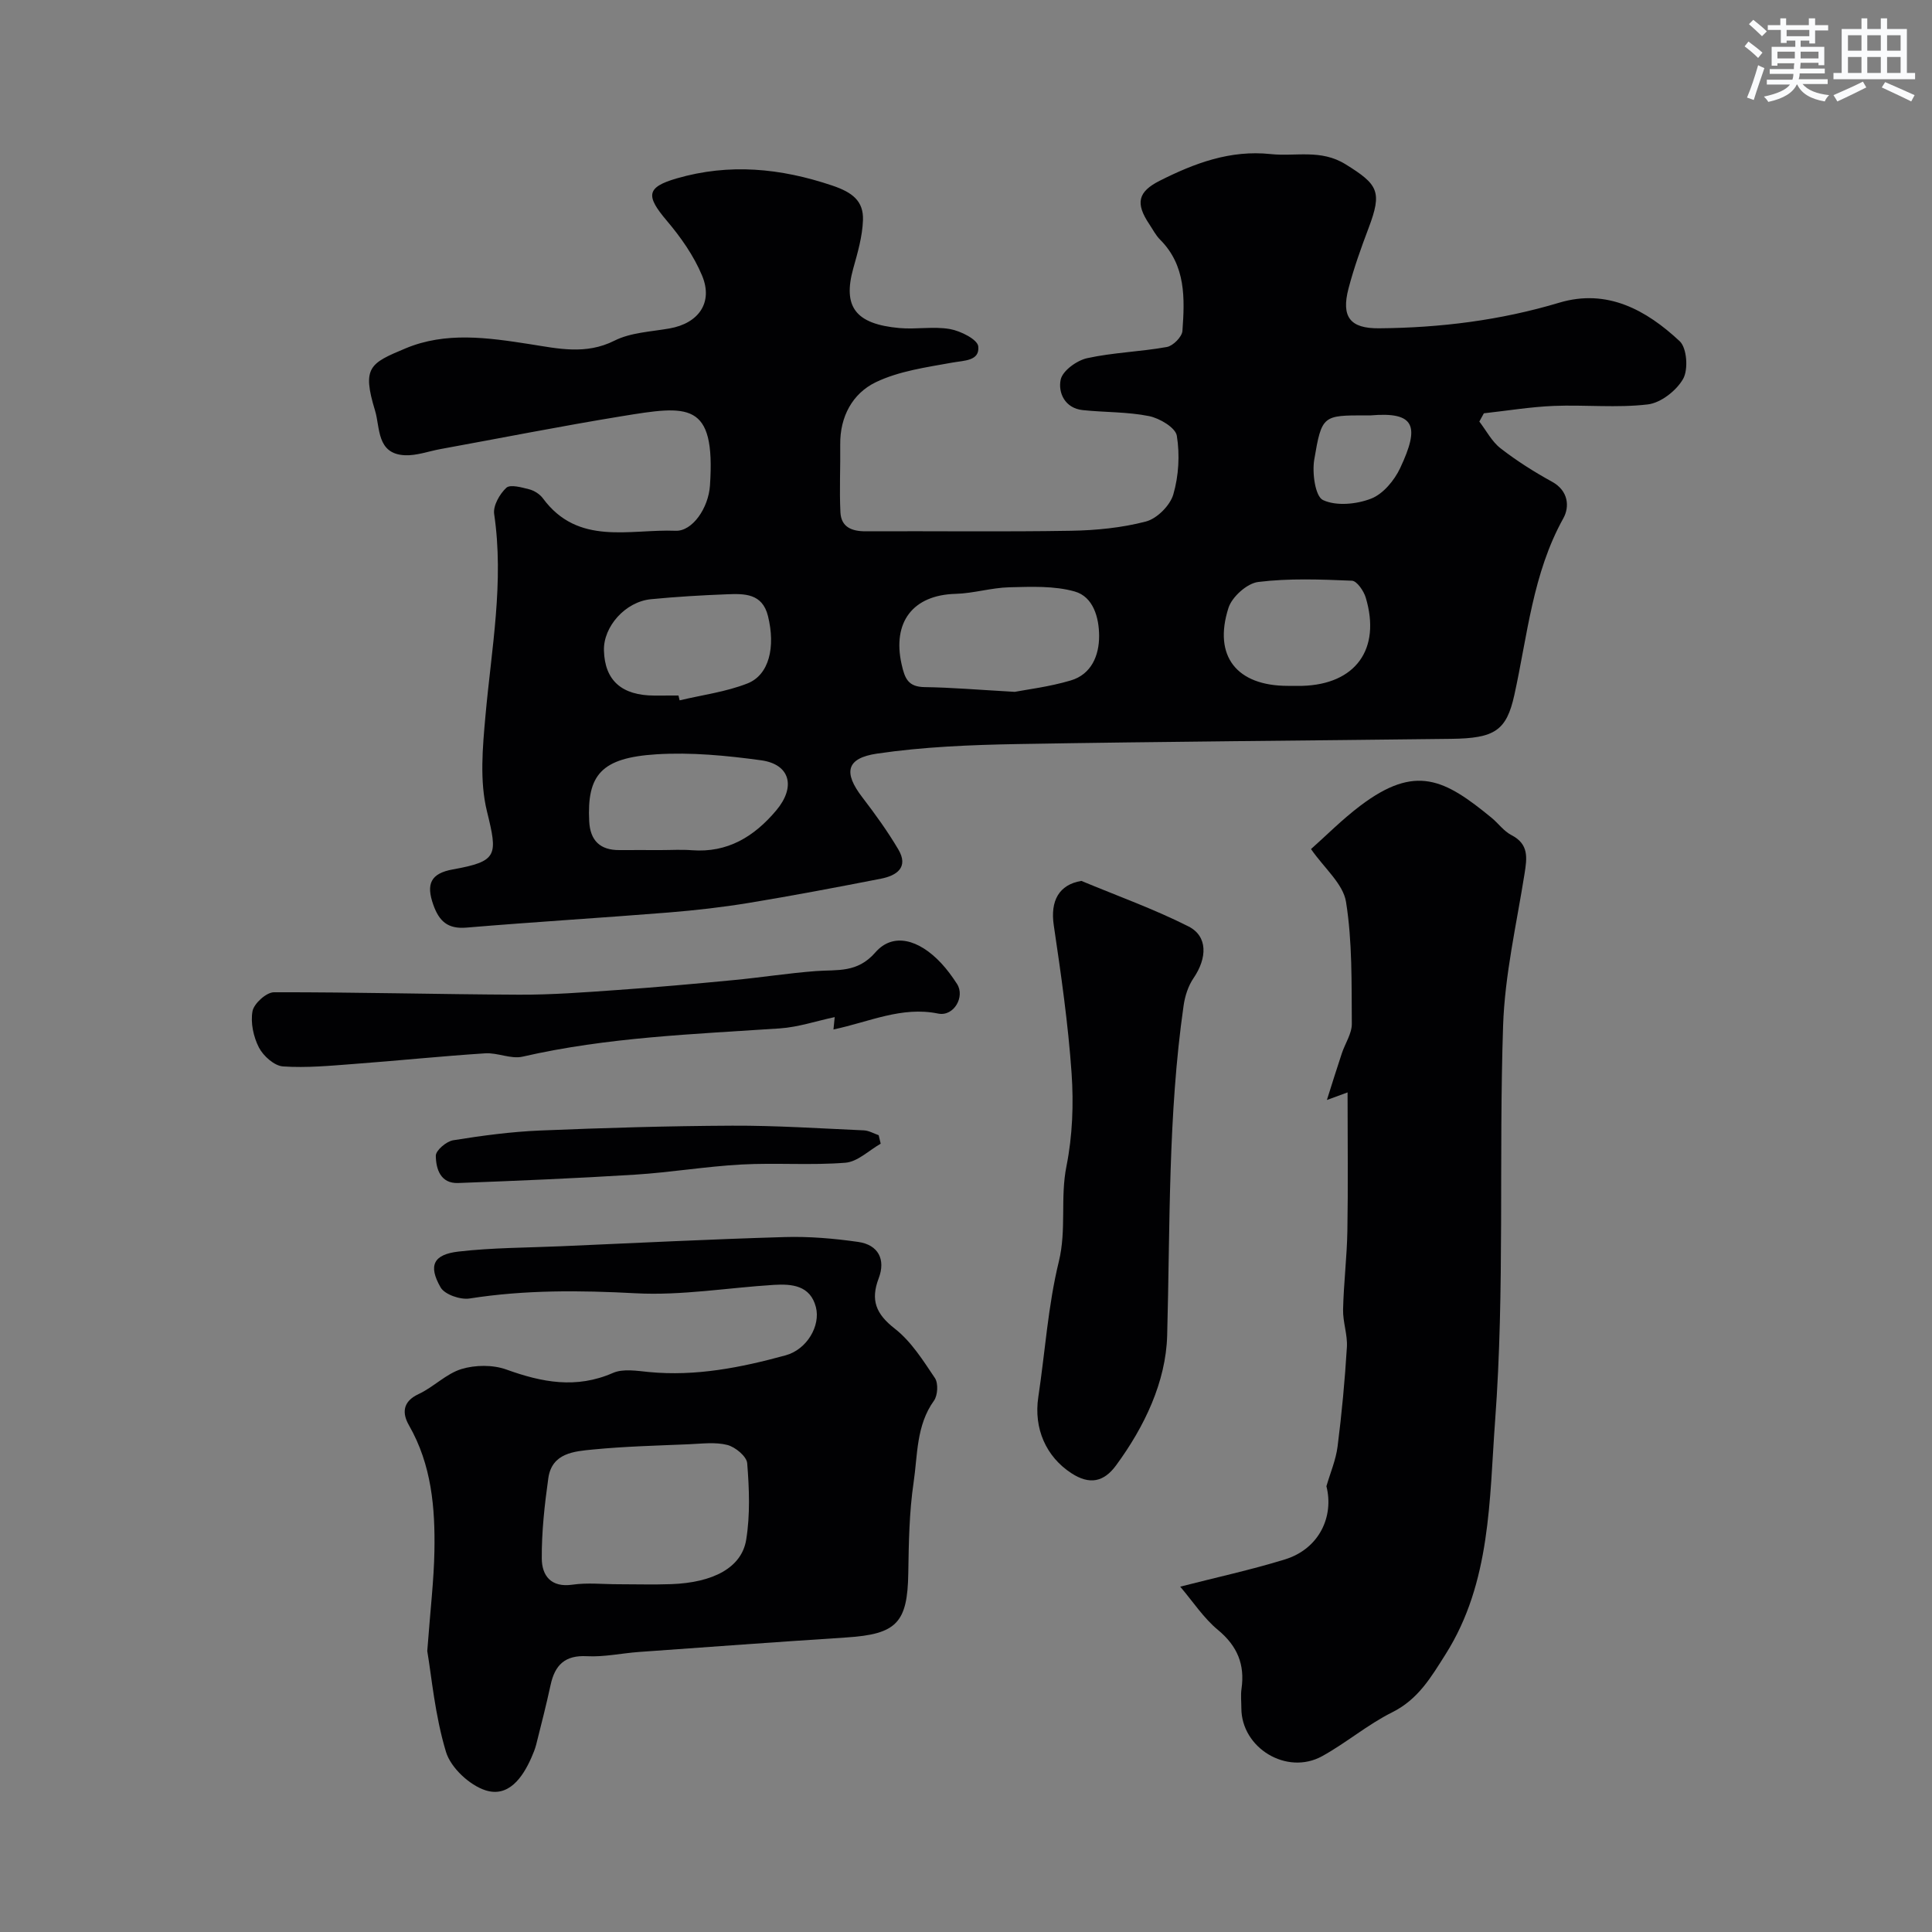
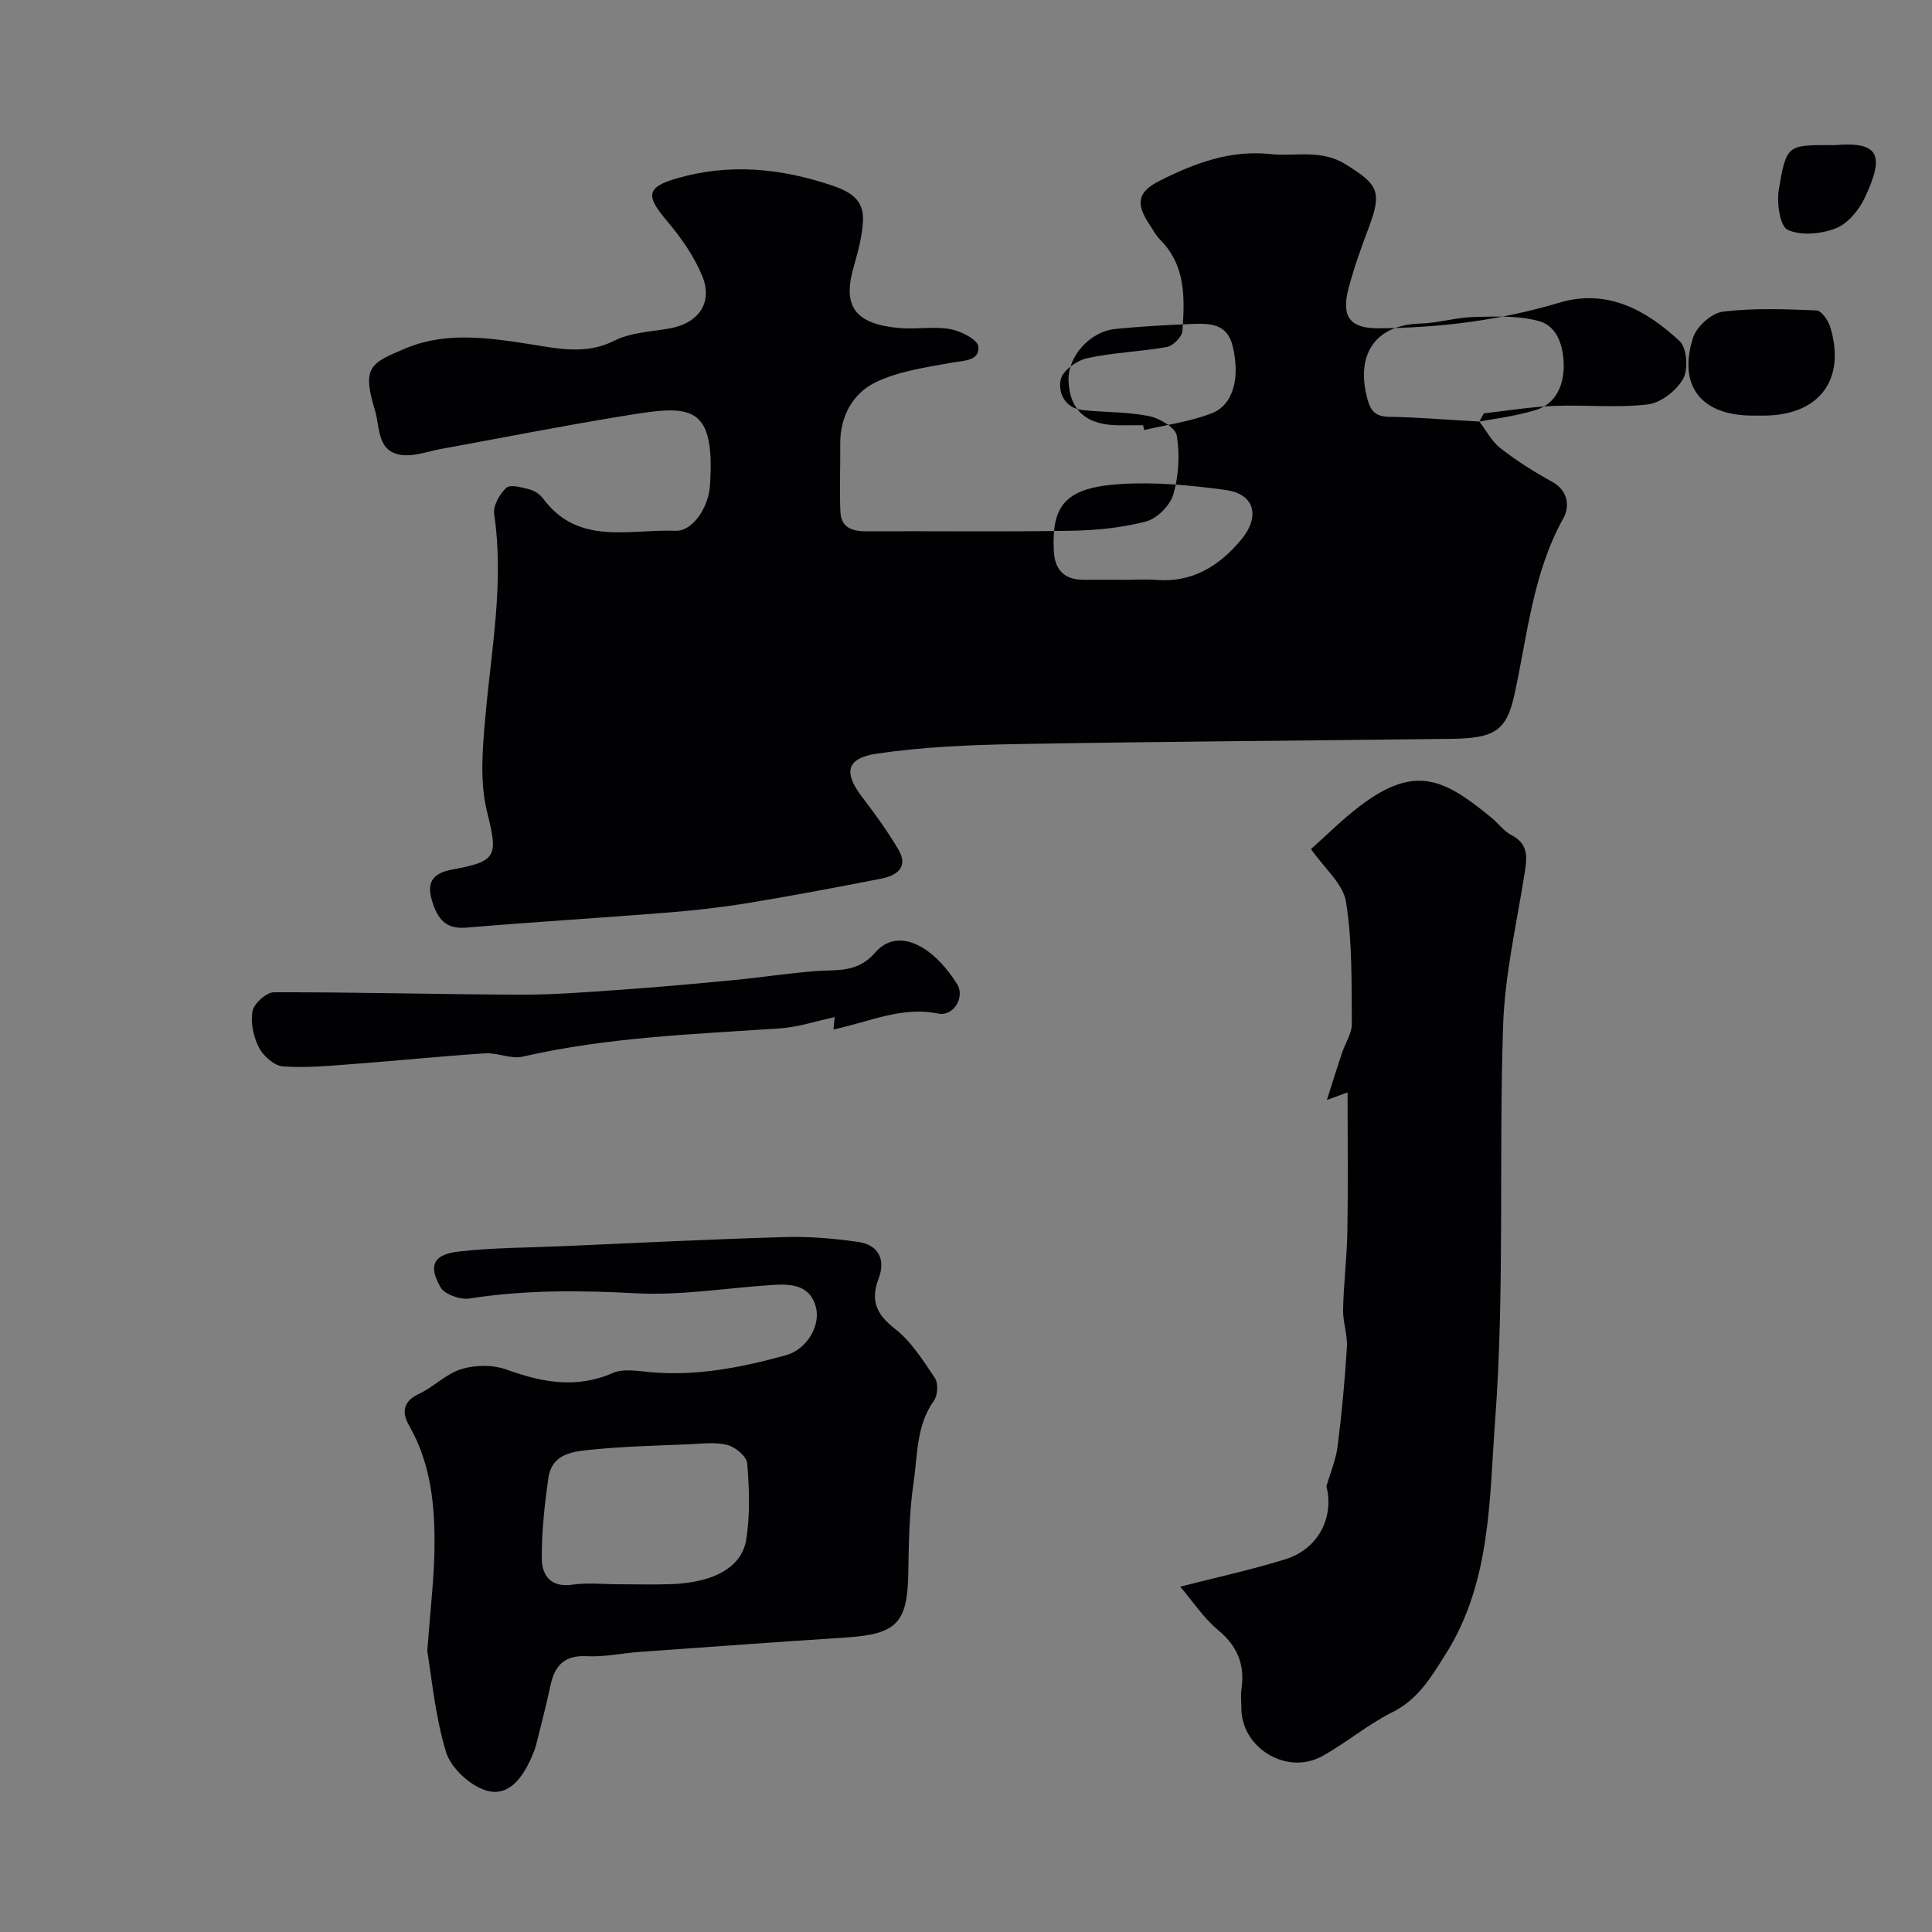
<svg xmlns="http://www.w3.org/2000/svg" enable-background="new 0 0 400 400" viewBox="0 0 400 400">
  <rect x="0" y="0" width="400" height="400" fill="#808080" stroke="none" />
  <g fill="#010103">
-     <path d="m306.28 87.28c1.45 1.88 2.59 4.15 4.41 5.55 3.33 2.59 6.94 4.87 10.65 6.91 3.44 1.89 3.63 5.23 2.34 7.55-6.36 11.44-7.42 24.21-10.15 36.59-1.63 7.42-4.1 8.98-13.08 9.09-29.93.37-59.86.56-89.79 1.08-9.7.17-19.47.57-29.04 1.97-6.49.95-7 3.96-3.09 9.05 2.66 3.47 5.23 7.03 7.45 10.78 2.21 3.73-.33 5.43-3.57 6.07-9.11 1.78-18.23 3.51-27.39 5.02-5.48.9-11.03 1.53-16.57 1.98-13.95 1.12-27.92 1.96-41.87 3.13-3.87.33-5.65-1.31-6.86-4.7-1.56-4.37-.52-6.53 4.05-7.35 9.32-1.68 9.29-2.89 7.05-12.02-1.54-6.26-.9-13.22-.31-19.79 1.24-13.9 3.88-27.69 1.8-41.77-.25-1.71 1.14-4.15 2.52-5.43.82-.75 3.18-.08 4.75.32 1.04.27 2.18 1 2.82 1.86 7.3 9.91 17.92 6.34 27.48 6.72 3.46.14 6.79-4.68 7.11-9.36 1.19-17.56-4.55-16.59-18.31-14.35-12.54 2.05-25.01 4.52-37.51 6.8-2.46.45-4.94 1.39-7.37 1.27-5.85-.28-5.08-5.73-6.15-9.24-2.75-9-1.05-9.8 6.31-12.88 8.33-3.49 17.04-2.23 25.71-.88 5.83.91 11.61 2.27 17.55-.72 3.37-1.7 7.56-1.85 11.4-2.53 6.02-1.06 9.08-5.36 6.73-10.96-1.71-4.1-4.41-7.94-7.31-11.36-4.36-5.14-4.24-6.91 2.05-8.74 10.88-3.16 21.5-2.14 32.23 1.48 4.11 1.39 6.49 3.15 6.35 7.16-.12 3.35-1.09 6.72-2.01 9.99-2.21 7.94.44 11.53 9.56 12.35 3.47.31 7.07-.39 10.47.21 2.2.39 5.7 2.15 5.85 3.59.32 3.03-2.89 2.9-5.42 3.36-5.36.97-10.99 1.74-15.81 4.06-4.8 2.32-7.42 7.12-7.35 12.89.06 4.68-.19 9.36.04 14.03.15 3.07 2.34 3.95 5.24 3.94 14.16-.07 28.33.13 42.49-.11 5.2-.09 10.52-.61 15.53-1.92 2.29-.6 4.99-3.31 5.66-5.6 1.12-3.84 1.37-8.21.73-12.15-.27-1.68-3.56-3.63-5.75-4.07-4.47-.9-9.15-.76-13.72-1.24-3.71-.39-5.14-3.6-4.58-6.3.38-1.84 3.33-3.98 5.47-4.45 5.41-1.19 11.05-1.33 16.52-2.32 1.28-.23 3.13-2.1 3.22-3.32.48-6.73.74-13.54-4.63-18.91-.91-.91-1.51-2.12-2.24-3.21-2.89-4.31-2.37-6.69 2.17-8.98 7.21-3.63 14.58-6.41 22.97-5.52 5.18.55 10.36-1.07 15.5 2.11 6.74 4.18 7.64 5.63 4.77 13.21-1.55 4.1-3.04 8.25-4.15 12.49-1.56 5.94.35 8.31 6.3 8.26 12.67-.1 25.11-1.64 37.32-5.3 9.92-2.97 18.04 1.52 24.95 7.98 1.49 1.4 1.8 5.84.71 7.78-1.38 2.44-4.62 4.98-7.32 5.3-6.41.76-12.98.05-19.47.31-4.84.2-9.65 1-14.47 1.53-.31.58-.62 1.15-.94 1.71zm-96.19 55.96c2.41-.47 7.12-1.03 11.6-2.36 4.28-1.27 5.88-5.17 5.87-9.22-.01-3.77-1.19-8.11-5.06-9.2-4.26-1.2-9-.98-13.52-.87-3.72.09-7.41 1.26-11.12 1.36-8.89.23-13.13 5.88-11.2 14.55.68 3.06 1.39 4.71 4.81 4.76 5.42.07 10.85.54 18.62.98zm-73.33 32.76c2.16 0 4.33-.14 6.48.03 7.41.57 12.91-2.83 17.46-8.23 4.1-4.86 2.92-9.56-3.11-10.39-7.16-.98-14.5-1.69-21.69-1.24-11.39.72-14.4 4.23-13.91 13.88.2 3.97 2.25 5.99 6.28 5.95 2.83-.02 5.66 0 8.49 0zm3.71-32c.08.33.16.66.24 1 4.7-1.12 9.59-1.75 14.04-3.5 4.5-1.77 5.84-7.53 4.25-13.96-1.17-4.71-4.88-4.64-8.48-4.5-5.26.2-10.52.51-15.75 1.02-5.3.52-9.87 5.67-9.73 10.62.17 6.2 3.68 9.32 10.44 9.33 1.66-.01 3.33-.01 4.99-.01zm126.15-2c1 0 1.99.02 2.99 0 11.03-.31 16.34-7.57 13.16-18.25-.41-1.39-1.84-3.48-2.87-3.52-6.47-.27-13.01-.53-19.4.26-2.31.28-5.43 3.08-6.16 5.37-3.2 10.01 1.73 16.14 12.28 16.14zm16.18-56c-8.88 0-9.15-.05-10.7 9.17-.46 2.75.2 7.6 1.81 8.36 2.75 1.29 6.96.88 9.98-.3 2.48-.97 4.8-3.77 6-6.32 4.09-8.7 3.11-11.69-6.1-10.91-.33.02-.66 0-.99 0z" />
+     <path d="m306.28 87.28c1.45 1.88 2.59 4.15 4.41 5.55 3.33 2.59 6.94 4.87 10.65 6.91 3.44 1.89 3.63 5.23 2.34 7.55-6.36 11.44-7.42 24.21-10.15 36.59-1.63 7.42-4.1 8.98-13.08 9.09-29.93.37-59.86.56-89.79 1.08-9.7.17-19.47.57-29.04 1.97-6.49.95-7 3.96-3.09 9.05 2.66 3.47 5.23 7.03 7.45 10.78 2.21 3.73-.33 5.43-3.57 6.07-9.11 1.78-18.23 3.51-27.39 5.02-5.48.9-11.03 1.53-16.57 1.98-13.95 1.12-27.92 1.96-41.87 3.13-3.87.33-5.65-1.31-6.86-4.7-1.56-4.37-.52-6.53 4.05-7.35 9.32-1.68 9.29-2.89 7.05-12.02-1.54-6.26-.9-13.22-.31-19.79 1.24-13.9 3.88-27.69 1.8-41.77-.25-1.71 1.14-4.15 2.52-5.43.82-.75 3.18-.08 4.75.32 1.04.27 2.18 1 2.82 1.86 7.3 9.91 17.92 6.34 27.48 6.72 3.46.14 6.79-4.68 7.11-9.36 1.19-17.56-4.55-16.59-18.31-14.35-12.54 2.05-25.01 4.52-37.51 6.8-2.46.45-4.94 1.39-7.37 1.27-5.85-.28-5.08-5.73-6.15-9.24-2.75-9-1.05-9.8 6.31-12.88 8.33-3.49 17.04-2.23 25.71-.88 5.83.91 11.61 2.27 17.55-.72 3.37-1.7 7.56-1.85 11.4-2.53 6.02-1.06 9.08-5.36 6.73-10.96-1.71-4.1-4.41-7.94-7.31-11.36-4.36-5.14-4.24-6.91 2.05-8.74 10.88-3.16 21.5-2.14 32.23 1.48 4.11 1.39 6.49 3.15 6.35 7.16-.12 3.35-1.09 6.72-2.01 9.99-2.21 7.94.44 11.53 9.56 12.35 3.47.31 7.07-.39 10.47.21 2.2.39 5.7 2.15 5.85 3.59.32 3.03-2.89 2.9-5.42 3.36-5.36.97-10.99 1.74-15.81 4.06-4.8 2.32-7.42 7.12-7.35 12.89.06 4.68-.19 9.36.04 14.03.15 3.07 2.34 3.95 5.24 3.94 14.16-.07 28.33.13 42.49-.11 5.2-.09 10.52-.61 15.53-1.92 2.29-.6 4.99-3.31 5.66-5.6 1.12-3.84 1.37-8.21.73-12.15-.27-1.68-3.56-3.63-5.75-4.07-4.47-.9-9.15-.76-13.72-1.24-3.71-.39-5.14-3.6-4.58-6.3.38-1.84 3.33-3.98 5.47-4.45 5.41-1.19 11.05-1.33 16.52-2.32 1.28-.23 3.13-2.1 3.22-3.32.48-6.73.74-13.54-4.63-18.91-.91-.91-1.51-2.12-2.24-3.21-2.89-4.31-2.37-6.69 2.17-8.98 7.21-3.63 14.58-6.41 22.97-5.52 5.18.55 10.36-1.07 15.5 2.11 6.74 4.18 7.64 5.63 4.77 13.21-1.55 4.1-3.04 8.25-4.15 12.49-1.56 5.94.35 8.31 6.3 8.26 12.67-.1 25.11-1.64 37.32-5.3 9.92-2.97 18.04 1.52 24.95 7.98 1.49 1.4 1.8 5.84.71 7.78-1.38 2.44-4.62 4.98-7.32 5.3-6.41.76-12.98.05-19.47.31-4.84.2-9.65 1-14.47 1.53-.31.58-.62 1.15-.94 1.71zc2.41-.47 7.12-1.03 11.6-2.36 4.28-1.27 5.88-5.17 5.87-9.22-.01-3.77-1.19-8.11-5.06-9.2-4.26-1.2-9-.98-13.52-.87-3.72.09-7.41 1.26-11.12 1.36-8.89.23-13.13 5.88-11.2 14.55.68 3.06 1.39 4.71 4.81 4.76 5.42.07 10.85.54 18.62.98zm-73.33 32.76c2.16 0 4.33-.14 6.48.03 7.41.57 12.91-2.83 17.46-8.23 4.1-4.86 2.92-9.56-3.11-10.39-7.16-.98-14.5-1.69-21.69-1.24-11.39.72-14.4 4.23-13.91 13.88.2 3.97 2.25 5.99 6.28 5.95 2.83-.02 5.66 0 8.49 0zm3.71-32c.08.33.16.66.24 1 4.7-1.12 9.59-1.75 14.04-3.5 4.5-1.77 5.84-7.53 4.25-13.96-1.17-4.71-4.88-4.64-8.48-4.5-5.26.2-10.52.51-15.75 1.02-5.3.52-9.87 5.67-9.73 10.62.17 6.2 3.68 9.32 10.44 9.33 1.66-.01 3.33-.01 4.99-.01zm126.15-2c1 0 1.99.02 2.99 0 11.03-.31 16.34-7.57 13.16-18.25-.41-1.39-1.84-3.48-2.87-3.52-6.47-.27-13.01-.53-19.4.26-2.31.28-5.43 3.08-6.16 5.37-3.2 10.01 1.73 16.14 12.28 16.14zm16.18-56c-8.88 0-9.15-.05-10.7 9.17-.46 2.75.2 7.6 1.81 8.36 2.75 1.29 6.96.88 9.98-.3 2.48-.97 4.8-3.77 6-6.32 4.09-8.7 3.11-11.69-6.1-10.91-.33.02-.66 0-.99 0z" />
    <path d="m244.35 328.5c7.36-1.89 14.6-3.46 21.65-5.63 7.22-2.22 10.2-8.99 8.62-15.16.79-2.73 1.95-5.42 2.31-8.21.87-6.84 1.51-13.71 1.93-20.59.16-2.57-.85-5.19-.79-7.78.12-5.44.8-10.87.89-16.3.16-9.26.04-18.53.04-28.66-2.05.75-2.83 1.04-4.28 1.57 1.1-3.46 2.06-6.57 3.09-9.65.68-2.06 2.09-4.1 2.07-6.14-.07-8.42.12-16.95-1.2-25.22-.6-3.76-4.51-6.98-7.25-10.94 3.06-2.71 6.42-6.11 10.19-8.96 11.49-8.69 17.48-5.49 27.19 2.48 1.4 1.15 2.53 2.77 4.1 3.58 3.66 1.88 3.25 4.72 2.73 8.01-1.66 10.47-4.09 20.94-4.44 31.46-.91 27.24.36 54.61-1.65 81.75-1.21 16.26-.83 33.49-10.26 48.39-3.02 4.77-5.66 9.33-11.06 12.02-5.08 2.53-9.51 6.33-14.5 9.08-7.33 4.03-16.71-1.7-16.72-9.94 0-1.33-.16-2.69.03-4 .72-5.01-.83-8.83-4.83-12.16-2.99-2.46-5.19-5.86-7.86-9z" />
    <path d="m88.46 341.83c.66-8.78 1.37-14.7 1.48-20.63.17-9.04-.59-17.94-5.26-26.09-1.42-2.47-1.4-4.91 1.98-6.48 3.1-1.44 5.69-4.2 8.87-5.18 2.85-.87 6.5-.91 9.29.09 7.39 2.67 14.48 4.04 22.09.71 2.11-.92 4.95-.43 7.42-.19 9.71.94 19.08-.92 28.31-3.45 4.44-1.21 7.28-6.14 6.28-9.99-1.16-4.48-4.94-4.83-8.7-4.6-9.53.59-19.11 2.24-28.57 1.74-11.58-.62-22.97-.72-34.43 1.08-1.9.3-5.15-.82-6-2.3-2.6-4.54-1.49-6.82 3.73-7.42 7.03-.81 14.16-.79 21.24-1.1 15.42-.67 30.84-1.45 46.27-1.9 5.07-.15 10.21.29 15.24 1.01 4.15.6 5.7 3.64 4.23 7.51-1.73 4.55-.58 7.39 3.31 10.43 3.4 2.64 5.87 6.59 8.33 10.25.72 1.08.58 3.58-.2 4.67-3.7 5.14-3.37 11.24-4.22 16.95-.91 6.18-1 12.51-1.1 18.78-.16 10.26-2.4 12.63-12.85 13.3-14.3.93-28.59 1.97-42.89 3-3.6.26-7.22 1.07-10.79.88-4.58-.25-6.64 1.85-7.53 5.97s-1.94 8.21-2.97 12.3c-.24.94-.61 1.85-1 2.73-1.84 4.18-4.77 8.27-9.48 6.77-3.33-1.06-7.21-4.68-8.2-7.95-2.3-7.59-2.99-15.67-3.88-20.89zm39.53-13.83c3.66 0 7.32.11 10.97-.02 8.69-.31 14.59-3.41 15.53-9.19.84-5.17.63-10.59.21-15.84-.11-1.42-2.47-3.37-4.12-3.79-2.52-.64-5.33-.25-8.01-.14-6.58.28-13.18.44-19.74 1.08-3.92.38-8.57.69-9.31 5.96-.77 5.5-1.39 11.08-1.35 16.62.02 3.49 1.87 6.06 6.35 5.41 3.1-.45 6.31-.09 9.47-.09z" />
-     <path d="m223.88 182.38c7.41 3.09 15.02 5.81 22.17 9.42 4.04 2.04 3.9 6.54 1.06 10.71-1.11 1.62-1.78 3.73-2.06 5.7-3.25 22.66-2.78 45.49-3.4 68.29-.26 9.58-4.69 18.89-10.61 26.93-2.53 3.43-5.48 4.02-9.22 1.58-5.22-3.39-7.84-9.23-6.85-15.77 1.41-9.36 2.01-18.9 4.25-28.05 1.62-6.62.26-13.18 1.58-19.75 1.25-6.25 1.5-12.86 1.06-19.24-.71-10.25-2.18-20.46-3.69-30.64-.74-5.04 1.06-8.4 5.71-9.18z" />
    <path d="m172.56 213.14c.15-1.49.26-2.58.26-2.56-3.78.8-7.54 2.08-11.37 2.34-17.84 1.2-35.71 1.82-53.26 5.85-2.4.55-5.18-.86-7.74-.69-9.02.58-18.02 1.52-27.03 2.19-4.94.37-9.92.86-14.83.52-1.79-.12-4.07-2.15-4.98-3.91-1.14-2.21-1.77-5.15-1.33-7.53.3-1.58 2.86-3.9 4.42-3.91 16.92-.04 33.84.43 50.75.5 6.78.03 13.58-.49 20.35-.97 8.03-.56 16.05-1.28 24.06-2.05 5.7-.54 11.37-1.44 17.08-1.87 4.43-.33 8.55.44 12.3-3.87 3.63-4.17 8.99-2.73 13.63 2.24 1.22 1.31 2.29 2.78 3.27 4.29 1.7 2.62-.64 6.8-3.9 6.14-7.58-1.55-14.25 1.73-21.68 3.29z" />
-     <path d="m182.34 236.79c-2.43 1.38-4.78 3.74-7.31 3.94-7.14.57-14.37-.02-21.54.37-7.36.4-14.67 1.64-22.03 2.1-12.19.76-24.4 1.27-36.6 1.73-3.68.14-4.6-2.94-4.63-5.64-.02-1.1 2.18-2.98 3.59-3.21 5.97-.96 12-1.77 18.03-2.02 13.24-.55 26.5-.94 39.75-1 9.09-.04 18.18.57 27.27.97 1.03.05 2.03.65 3.05 1 .14.6.28 1.18.42 1.76z" />
  </g>
-   <path d="m361.2 9.6.8-1c.9.7 1.9 1.4 2.9 2.3l-.9 1.1c-1-1-2-1.8-2.8-2.4zm.5 10.6c.9-2.1 1.6-4.3 2.3-6.7.4.2.8.4 1.3.6-.7 2.1-1.5 4.3-2.2 6.6zm.4-15.2.9-.9c1 .8 2 1.6 2.8 2.4l-1 1c-.9-.9-1.8-1.7-2.7-2.5zm12.5-1.2h1.2v1.4h2.7v1.1h-2.7v2.7h-1.2v-.6h-1.8v1.3h4.9v3.8h-1.2v-.5h-3.7c0 .4-.1.9-.1 1.2h5.1v1h-5.2c0 .5-.1.9-.2 1.2h6v1h-5.2c1.1 1.3 2.9 2 5.5 2.3-.4.4-.7.8-.9 1.3-2.9-.5-4.8-1.6-5.7-3.5h-.1c-.8 1.7-2.7 2.9-5.9 3.6-.2-.4-.6-.8-.9-1.1 2.8-.6 4.6-1.4 5.4-2.5h-4.8v-1h5.3c.1-.3.2-.7.2-1.2h-4.9v-1h5c0-.4 0-.8.1-1.2h-3.5v.5h-1.2v-3.9h4.9v-1.3h-1.8v.5h-1.2v-2.7h-2.7v-1h2.6v-1.4h1.2v1.4h4.7v-1.4zm-6.6 8.3h3.6c0-.4 0-.9 0-1.4h-3.6zm1.9-4.6h4.7v-1.3h-4.7zm6.6 3.2h-3.7v1.4h3.7z" fill="#fafbfc" />
-   <path d="m385.3 3.8h1.3v2.2h2.8v-2.2h1.3v2.2h4.1v9.1h1.7v1.3h-16.9v-1.3h1.7v-9.1h4.1v-2.2zm.4 13.1.7 1.2c-1.8.9-3.8 1.9-6 2.9-.2-.4-.5-.8-.8-1.3 2.3-1 4.3-1.9 6.1-2.8zm-3.1-6.4h2.8v-3.2h-2.8zm0 4.6h2.8v-3.3h-2.8zm4-4.6h2.8v-3.2h-2.8zm0 4.6h2.8v-3.3h-2.8zm3.7 1.9c2.1.9 4.1 1.8 6.1 2.7l-.7 1.3c-2.2-1.1-4.2-2-6.1-2.9zm3.2-9.7h-2.8v3.2h2.8zm-2.8 7.8h2.8v-3.3h-2.8z" fill="#fafbfc" />
</svg>